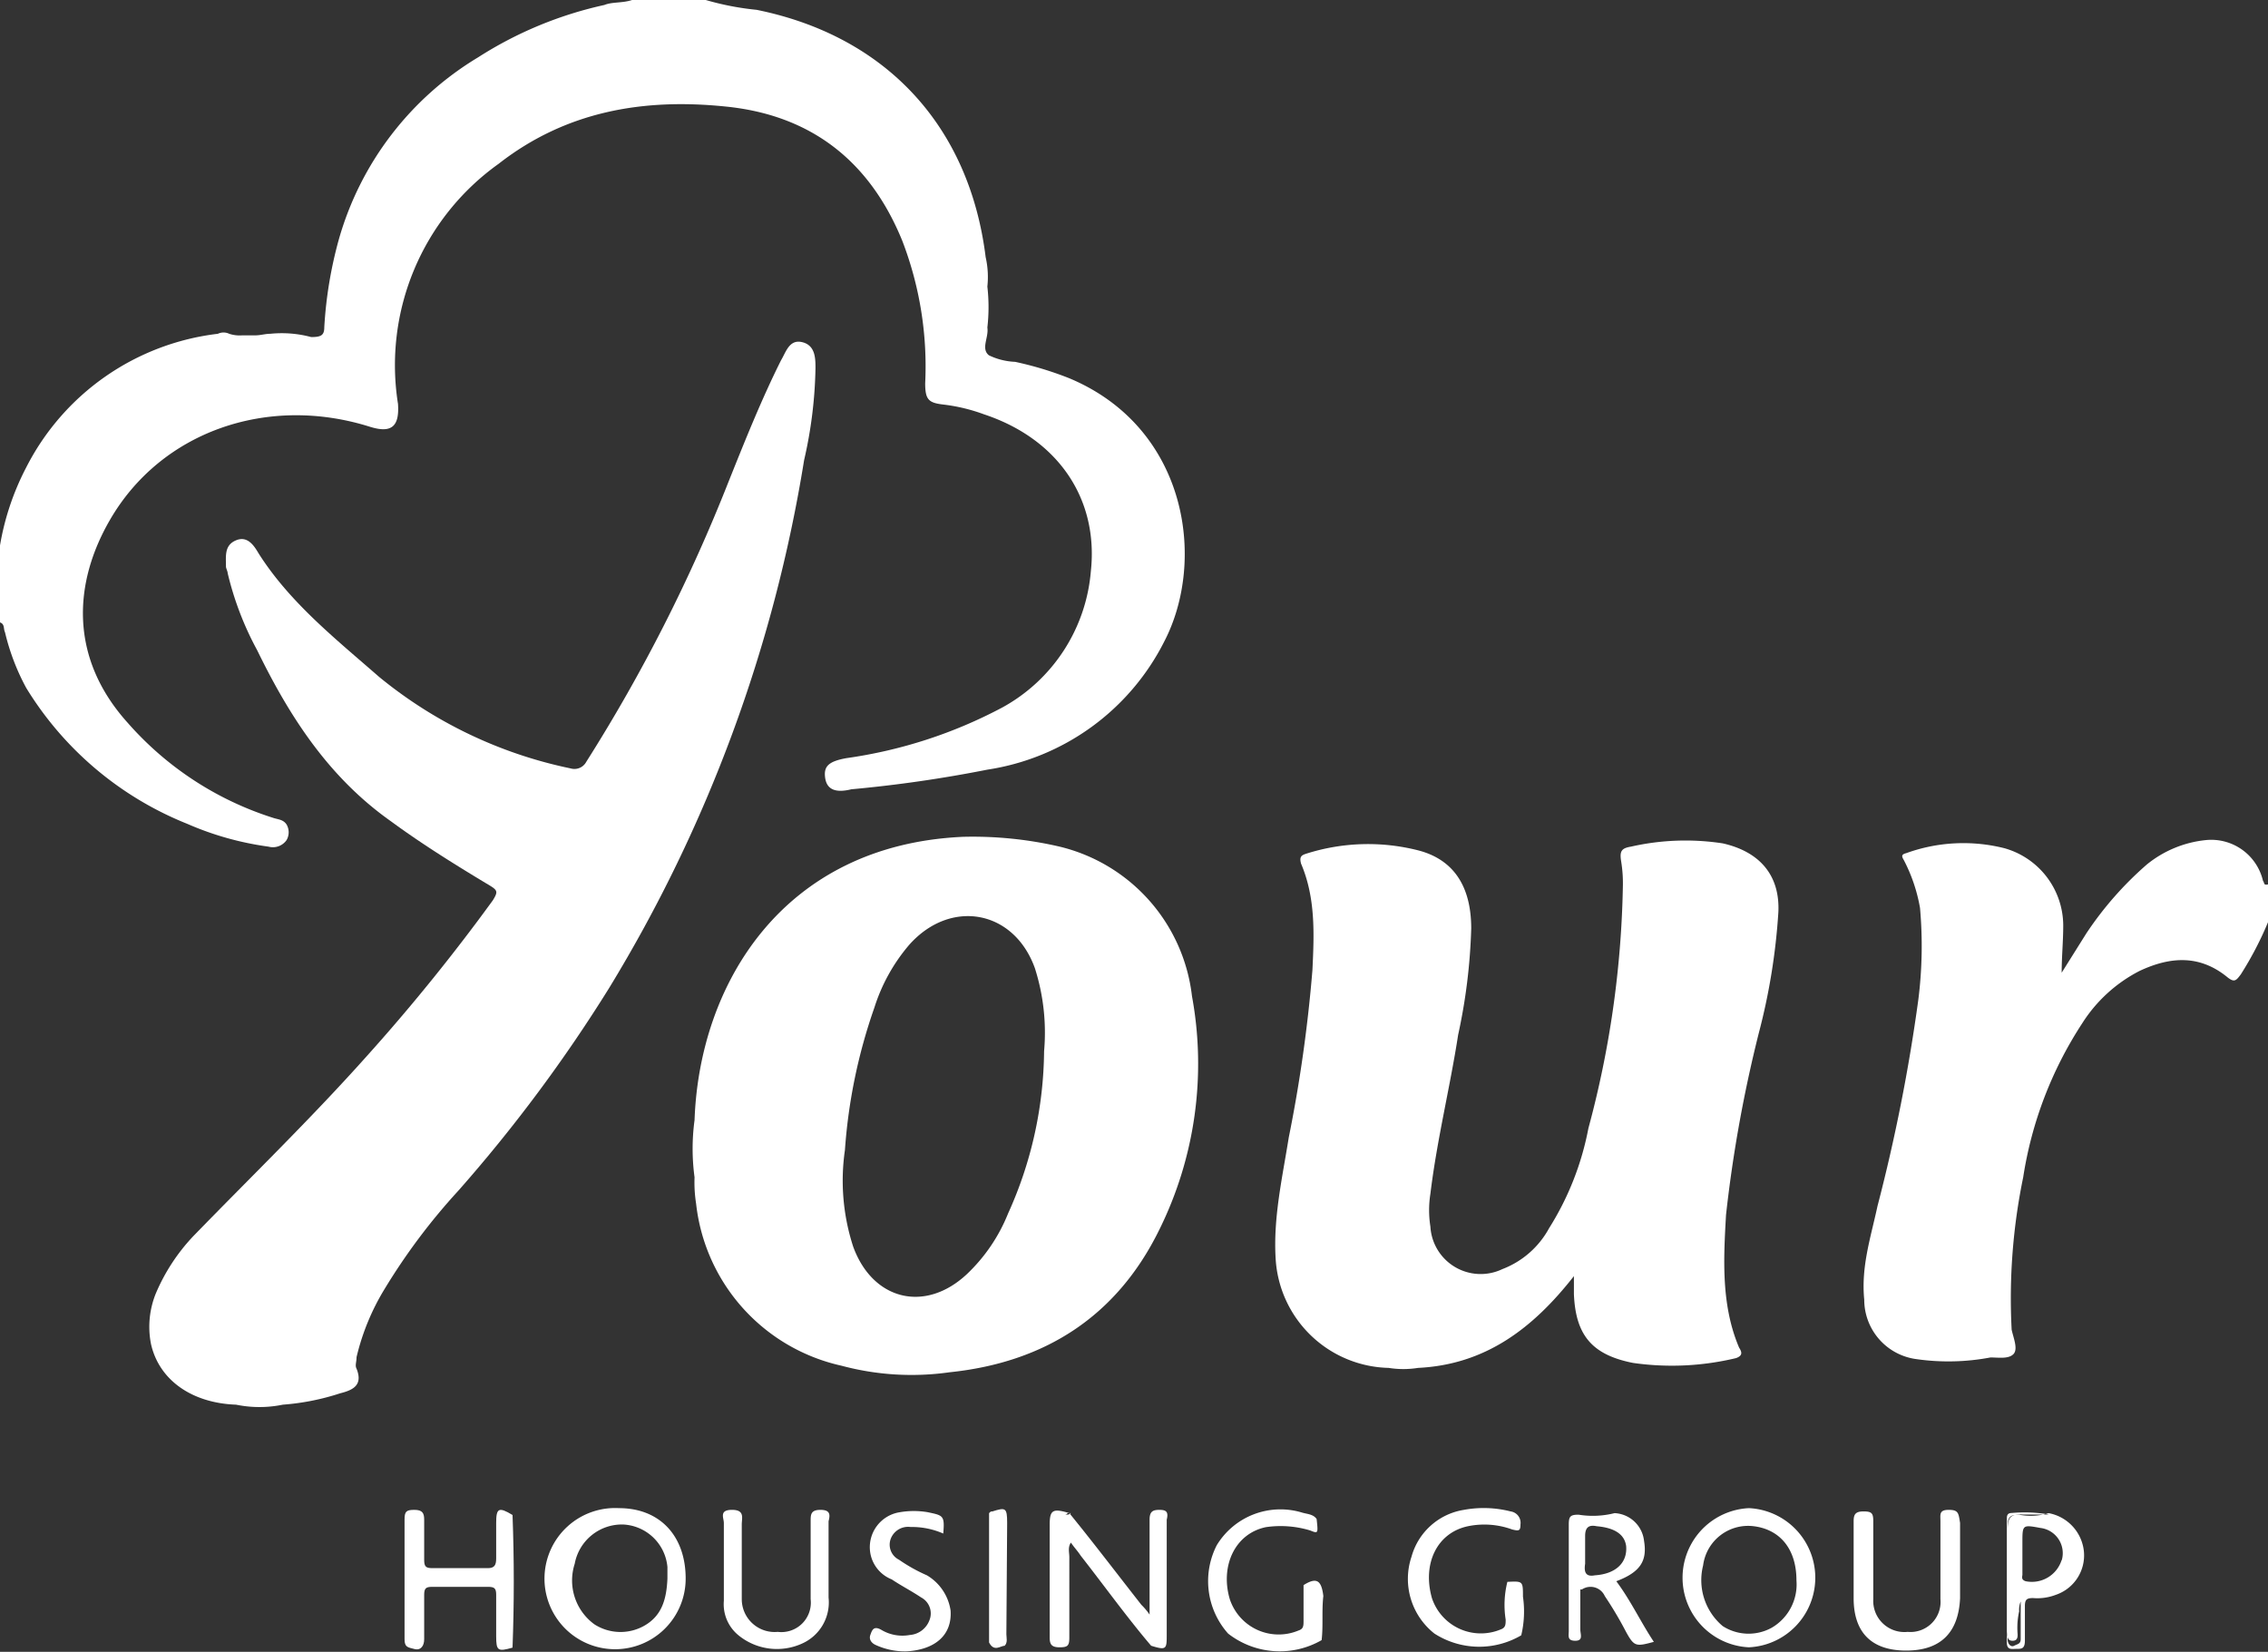
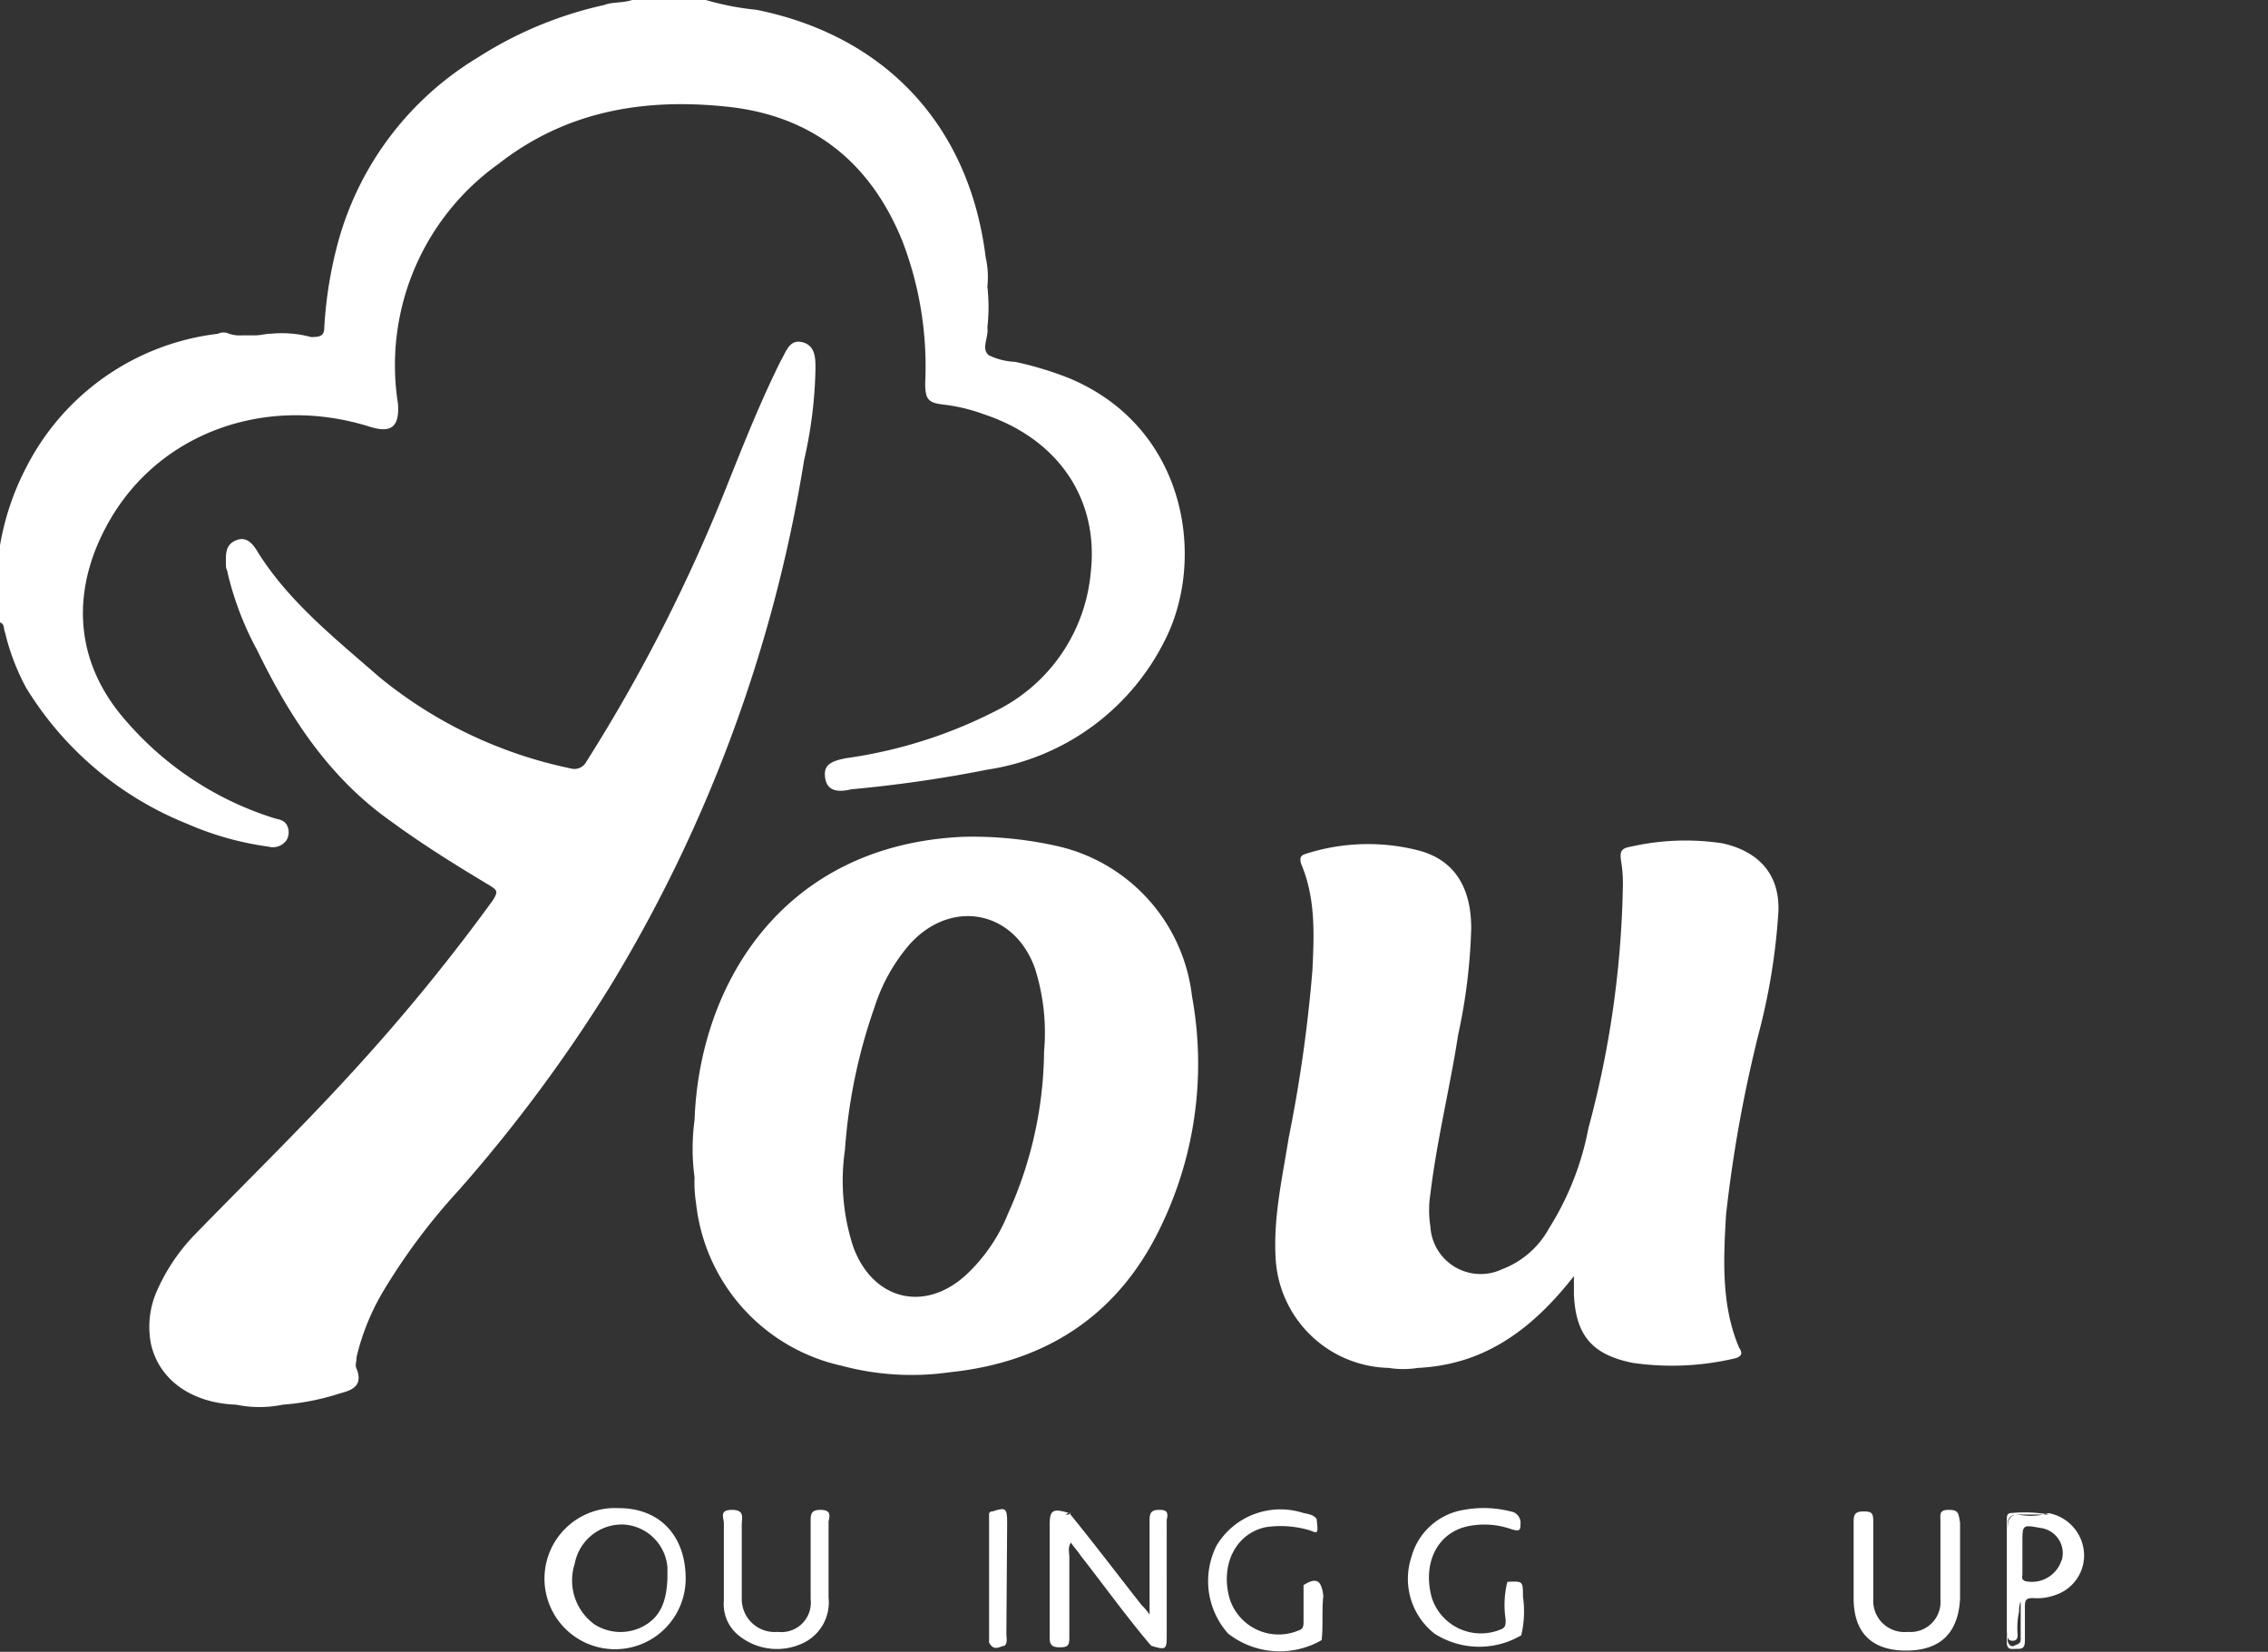
<svg xmlns="http://www.w3.org/2000/svg" viewBox="0 0 145.54 106">
  <rect x="0" y="0" width="145.54" height="106" fill="#333333" stroke="none" />
  <defs>
    <style>.cls-1{fill:#fff;fill-rule:evenodd;}</style>
  </defs>
  <g id="Layer_2" data-name="Layer 2">
    <g id="Layer_1-2" data-name="Layer 1">
      <path class="cls-1" d="M17.23,54.33a1.07,1.07,0,0,0,1.16-.42,1,1,0,0,0,0-1c-.21-.32-.53-.32-.84-.42a20.74,20.74,0,0,1-9.35-6.1c-3.79-4.2-3.47-9-1.16-13,3.26-5.67,10.09-8.09,16.71-6,1.36.42,1.89,0,1.79-1.47A15.87,15.87,0,0,1,32,10.51c4.3-3.36,9.24-4.21,14.5-3.68C52,7.36,55.8,10.3,57.9,15.45a22.43,22.43,0,0,1,1.47,9.14c0,1.05.21,1.26,1.16,1.37a11.35,11.35,0,0,1,2.62.63C67.88,28.16,70.51,32,70,36.67a11,11,0,0,1-5.68,8.73,30.24,30.24,0,0,1-10,3.25c-1.16.21-1.47.53-1.37,1.26s.63,1,1.68.74a84.58,84.58,0,0,0,8.73-1.26,15.28,15.28,0,0,0,11.34-8.2c2.74-5.25,1.48-13.76-6.09-16.92a21.83,21.83,0,0,0-3.47-1.05,4.25,4.25,0,0,1-1.68-.42c-.53-.42,0-1.15-.1-1.78a11.57,11.57,0,0,0,0-2.63,5.74,5.74,0,0,0-.11-1.89C62.21,8.09,56.85,2.31,48.55.63A17.86,17.86,0,0,1,45.29,0H40.56c-.63.21-1.26.11-1.78.32a24.88,24.88,0,0,0-8.1,3.36,20,20,0,0,0-8.93,11.66A26.74,26.74,0,0,0,20.81,21c0,.52-.21.63-.84.63a7.33,7.33,0,0,0-2.63-.21c-.32,0-.63.1-.95.1h-.84a2.15,2.15,0,0,1-.84-.1.85.85,0,0,0-.73,0A15.89,15.89,0,0,0,1.68,30,16.91,16.91,0,0,0,0,35v4.94c.32.11.21.42.32.63a14.45,14.45,0,0,0,1.36,3.57A21.44,21.44,0,0,0,12,52.86,19.56,19.56,0,0,0,17.23,54.33Z" />
-       <path class="cls-1" d="M145.22,56.53a3.41,3.41,0,0,0-3.67-2.62,7.14,7.14,0,0,0-3.79,1.57,22,22,0,0,0-3.88,4.42l-1.58,2.52c0-1.05.1-2,.1-3.05a5.17,5.17,0,0,0-3.78-4.94,10.78,10.78,0,0,0-6.3.32c-.42.1-.21.31-.11.52a10.5,10.5,0,0,1,1,3,27.5,27.5,0,0,1-.11,5.89,113.09,113.09,0,0,1-2.62,13.24c-.43,2-1.06,3.88-.85,6A3.85,3.85,0,0,0,123,87.22a14.46,14.46,0,0,0,4.73-.11c.52,0,1.15.11,1.47-.21s0-1.05-.11-1.57a38.44,38.44,0,0,1,.74-9.78,25,25,0,0,1,3.78-9.87,9.49,9.49,0,0,1,3.68-3.37c2-.94,3.89-1.05,5.67.42.42.32.53.21.84-.21a21.8,21.8,0,0,0,1.79-3.46V56.74C145.22,56.85,145.33,56.64,145.22,56.53Z" />
      <path class="cls-1" d="M24.69,82.7a39.88,39.88,0,0,1,4.73-6.3,97.24,97.24,0,0,0,9.67-13A93.57,93.57,0,0,0,51.6,29.53a28.25,28.25,0,0,0,.73-5.89c0-.63,0-1.47-.84-1.68s-1.05.63-1.37,1.16c-1.26,2.52-2.31,5.15-3.36,7.77a106.57,106.57,0,0,1-9.14,18,.86.86,0,0,1-1,.42,28.45,28.45,0,0,1-12.3-5.88C21.54,41,18.6,38.67,16.6,35.52c-.31-.53-.73-1.16-1.47-.84s-.63,1-.63,1.68c0,.1.11.31.11.42a20,20,0,0,0,1.89,4.94c2.1,4.31,4.62,8.19,8.61,11,2,1.47,4.21,2.84,6.31,4.1.53.32.53.42.21.95a124,124,0,0,1-8.09,10c-3.57,4-7.46,7.77-11.14,11.56A12.37,12.37,0,0,0,10,83a5.7,5.7,0,0,0-.31,3.25c.52,2.31,2.62,3.79,5.46,3.89a7.46,7.46,0,0,0,3,0,15.48,15.48,0,0,0,3.68-.73c.84-.21,1.47-.53,1.05-1.58-.11-.21,0-.42,0-.74A15,15,0,0,1,24.69,82.7Z" />
      <path class="cls-1" d="M111.6,86.48c-1.16-2.73-1-5.67-.84-8.51a86.85,86.85,0,0,1,2.1-11.66,40.43,40.43,0,0,0,1.26-7.78c.11-2.42-1.26-3.89-3.57-4.41a15.8,15.8,0,0,0-5.89.21c-.63.1-.73.31-.63.94a8.68,8.68,0,0,1,.11,1.68,63.75,63.75,0,0,1-2.21,15.45,18.5,18.5,0,0,1-2.52,6.41,5.75,5.75,0,0,1-3,2.63,3.23,3.23,0,0,1-4.62-2.73,6.71,6.71,0,0,1,0-2.1c.42-3.47,1.26-6.83,1.78-10.2a36.76,36.76,0,0,0,.84-6.83c0-2.73-1.15-4.41-3.36-5a13.06,13.06,0,0,0-7.25.21c-.31.1-.42.21-.31.63.94,2.21.84,4.52.73,6.83A92.3,92.3,0,0,1,82.7,73c-.42,2.63-1,5.15-.84,7.78a7.44,7.44,0,0,0,7.25,7,6,6,0,0,0,1.89,0c4.31-.21,7.36-2.52,10-5.89v1.16c.11,2.63,1.16,3.89,3.79,4.41a17.61,17.61,0,0,0,6.62-.31C111.81,87,111.81,86.8,111.6,86.48Z" />
      <path class="cls-1" d="M68,54.33a24.65,24.65,0,0,0-6.2-.63c-11.56.52-16.92,9.45-17.23,18.18a13.67,13.67,0,0,0,0,3.67,8.72,8.72,0,0,0,.1,1.69A12,12,0,0,0,54,87.64a17.35,17.35,0,0,0,6.94.42c6.09-.63,10.72-3.57,13.45-9.14a24,24,0,0,0,2.1-15A11.19,11.19,0,0,0,68,54.33ZM67,67.46a25.71,25.71,0,0,1-2.31,10.41,11,11,0,0,1-2.63,3.88C59.37,84.28,56,83.44,54.75,80a13.69,13.69,0,0,1-.53-6.2,34.93,34.93,0,0,1,1.89-9.14,11.53,11.53,0,0,1,2.21-4c2.63-3,6.73-2.31,8.09,1.47A13.59,13.59,0,0,1,67,67.46Z" />
      <path class="cls-1" d="M74.4,96.89c-.42,0-.63.1-.63.63v6.09a4.17,4.17,0,0,0-.53-.63c-1.57-2-3-3.89-4.62-5.88h0c-1.05-.32-1.26-.21-1.26.73v7.25c0,.42.1.63.63.63s.63-.1.63-.63V99.93c0-.31-.11-.63.1-.94.21.31.42.52.63.84,1.48,1.89,3,4,4.52,5.78h0c1,.31,1,.21,1-.74V97.52C75,97,74.82,96.89,74.4,96.89Zm-5.68.21c-.1.1-.21.1-.42.1.11,0,.11,0,.21-.1Z" />
      <path class="cls-1" d="M125.05,96.89c-.63,0-.53.31-.53.73v5a1.93,1.93,0,0,1-2.1,2.1,2,2,0,0,1-2.21-2.1v-5c0-.52-.1-.63-.63-.63s-.63.21-.63.63v4.94c0,2.21,1.16,3.36,3.37,3.36s3.36-1.15,3.46-3.36V97.73C125.68,97.1,125.68,96.89,125.05,96.89Z" />
      <path class="cls-1" d="M52.65,96.89c-.63,0-.63.31-.63.73v5a1.89,1.89,0,0,1-2.11,2.1,2.11,2.11,0,0,1-2.31-2.1V97.83c0-.42.21-.94-.63-.94s-.52.52-.52.84v5a2.57,2.57,0,0,0,.94,2.21,3.9,3.9,0,0,0,4.1.52,2.89,2.89,0,0,0,1.68-2.94V97.62C53.28,97.2,53.28,96.89,52.65,96.89Z" />
-       <path class="cls-1" d="M31.84,97.73V100c0,.42-.1.63-.53.63H27.74c-.42,0-.52-.11-.52-.53V97.52c0-.42-.11-.63-.63-.63s-.63.1-.63.63v7.67c0,.52.21.52.63.63s.63-.21.63-.63v-2.84c0-.42.1-.52.52-.52h3.57c.43,0,.53.1.53.52V105c0,.94.11,1,1.05.73q.16-4.24,0-8.51C32,96.68,31.84,96.78,31.84,97.73Z" />
-       <path class="cls-1" d="M59.48,101.09a10.51,10.51,0,0,1-1.79-1,1.08,1.08,0,0,1-.52-1.37,1.19,1.19,0,0,1,1.26-.73,5,5,0,0,1,2.1.42c.1-1.16,0-1.16-1-1.37a5.32,5.32,0,0,0-1.78,0,2.27,2.27,0,0,0-1.9,2.63,2.22,2.22,0,0,0,1.37,1.68c.63.42,1.26.74,1.89,1.16a1.16,1.16,0,0,1,.53,1.47,1.46,1.46,0,0,1-1.26.94,2.63,2.63,0,0,1-1.79-.31c-.53-.32-.63,0-.74.31s.11.53.32.63a4.5,4.5,0,0,0,2,.42c1.78-.1,2.94-1,2.83-2.62A3.16,3.16,0,0,0,59.48,101.09Z" />
      <path class="cls-1" d="M64.63,97.73c0-1-.11-1-.95-.74-.1,0-.1,0-.21.11v8.3c.32.63.74.21,1,.21.21-.21.11-.53.11-.74Z" />
      <path class="cls-1" d="M97.73,102.46c0-1,0-1-1-.95a6.09,6.09,0,0,0-.11,2.42c0,.31,0,.52-.31.63a3.31,3.31,0,0,1-4.42-2c-.63-2.21.32-4.2,2.31-4.62a5.21,5.21,0,0,1,2.84.21c.42.1.53.1.53-.32a.74.74,0,0,0-.63-.84,7,7,0,0,0-3-.1,4.16,4.16,0,0,0-3.36,3,4.47,4.47,0,0,0,1.47,4.94,5.32,5.32,0,0,0,5.57.11A6.6,6.6,0,0,0,97.73,102.46Z" />
      <path class="cls-1" d="M83.65,101.72V104c0,.32,0,.53-.32.63a3.3,3.3,0,0,1-4.41-2c-.63-2.11.31-4.21,2.31-4.63a6.54,6.54,0,0,1,2.84.21c.52.21.52.21.42-.73-.21-.32-.63-.32-.95-.42a4.78,4.78,0,0,0-5.46,2.1,5.06,5.06,0,0,0,.73,5.67,5.39,5.39,0,0,0,6,.42c.11-.94,0-1.89.11-2.83C84.8,101.41,84.49,101.19,83.65,101.72Z" />
-       <path class="cls-1" d="M112.23,96.78a4.47,4.47,0,0,0,0,8.93,4.47,4.47,0,0,0,0-8.93Zm1.47,7.67a3.07,3.07,0,0,1-3.15-.1,3.85,3.85,0,0,1-1.26-3.89,2.91,2.91,0,0,1,3.25-2.52c1.69.21,2.74,1.47,2.74,3.47A3.22,3.22,0,0,1,113.7,104.45Z" />
      <path class="cls-1" d="M39.72,96.78A4.53,4.53,0,1,0,44,101.3C44,98.57,42.35,96.78,39.72,96.78Zm1.58,7.57a3.1,3.1,0,0,1-3.15-.11,3.48,3.48,0,0,1-1.27-3.89A3.08,3.08,0,0,1,40,97.83a3,3,0,0,1,2.83,2.73v.74C42.77,102.67,42.45,103.72,41.3,104.35Z" />
-       <path class="cls-1" d="M105.5,98.88a2,2,0,0,0-1.89-1.78,5.72,5.72,0,0,1-2.31.1c-.53,0-.63.11-.63.63v6.83c0,.32-.11.63.42.63s.32-.42.32-.73V102h.1a1,1,0,0,1,1.47.42,24.13,24.13,0,0,1,1.37,2.31c.52.94.63.94,1.78.63-.84-1.26-1.47-2.63-2.41-3.89C105.29,100.88,105.71,100.14,105.5,98.88Zm-3.15,2.21c-.52.1-.73-.11-.63-.74V98.57c0-.53.21-.74.74-.63q1.73.15,1.89,1.26C104.45,100.25,103.72,101,102.35,101.09Z" />
      <path class="cls-1" d="M131.46,97.1a3.91,3.91,0,0,1-1.89.1c-.53,0-.74.11-.74.74v6.72c0,.21-.1.63.32.63s.31-.42.31-.63a4.89,4.89,0,0,1,.11-1.26h0a1.39,1.39,0,0,1,.1-.63v2.42c0,.31-.21.31-.42.42s-.42-.11-.42-.42v-7c0-.84.21-1.05,1-1h1.68a9.28,9.28,0,0,0-2.41-.1c-.32,0-.32.21-.32.42v7.88c0,.52.32.42.63.42s.53,0,.53-.53v-2.2c0-.42.1-.53.52-.53a3.33,3.33,0,0,0,1.47-.21,2.67,2.67,0,0,0,1.79-2.84A2.78,2.78,0,0,0,131.46,97.1Zm.84,3a2,2,0,0,1-2.31,1.37c-.32-.1-.21-.32-.21-.42V99c0-1.16,0-1.16,1.15-.95A1.63,1.63,0,0,1,132.3,100.14Z" />
    </g>
  </g>
</svg>